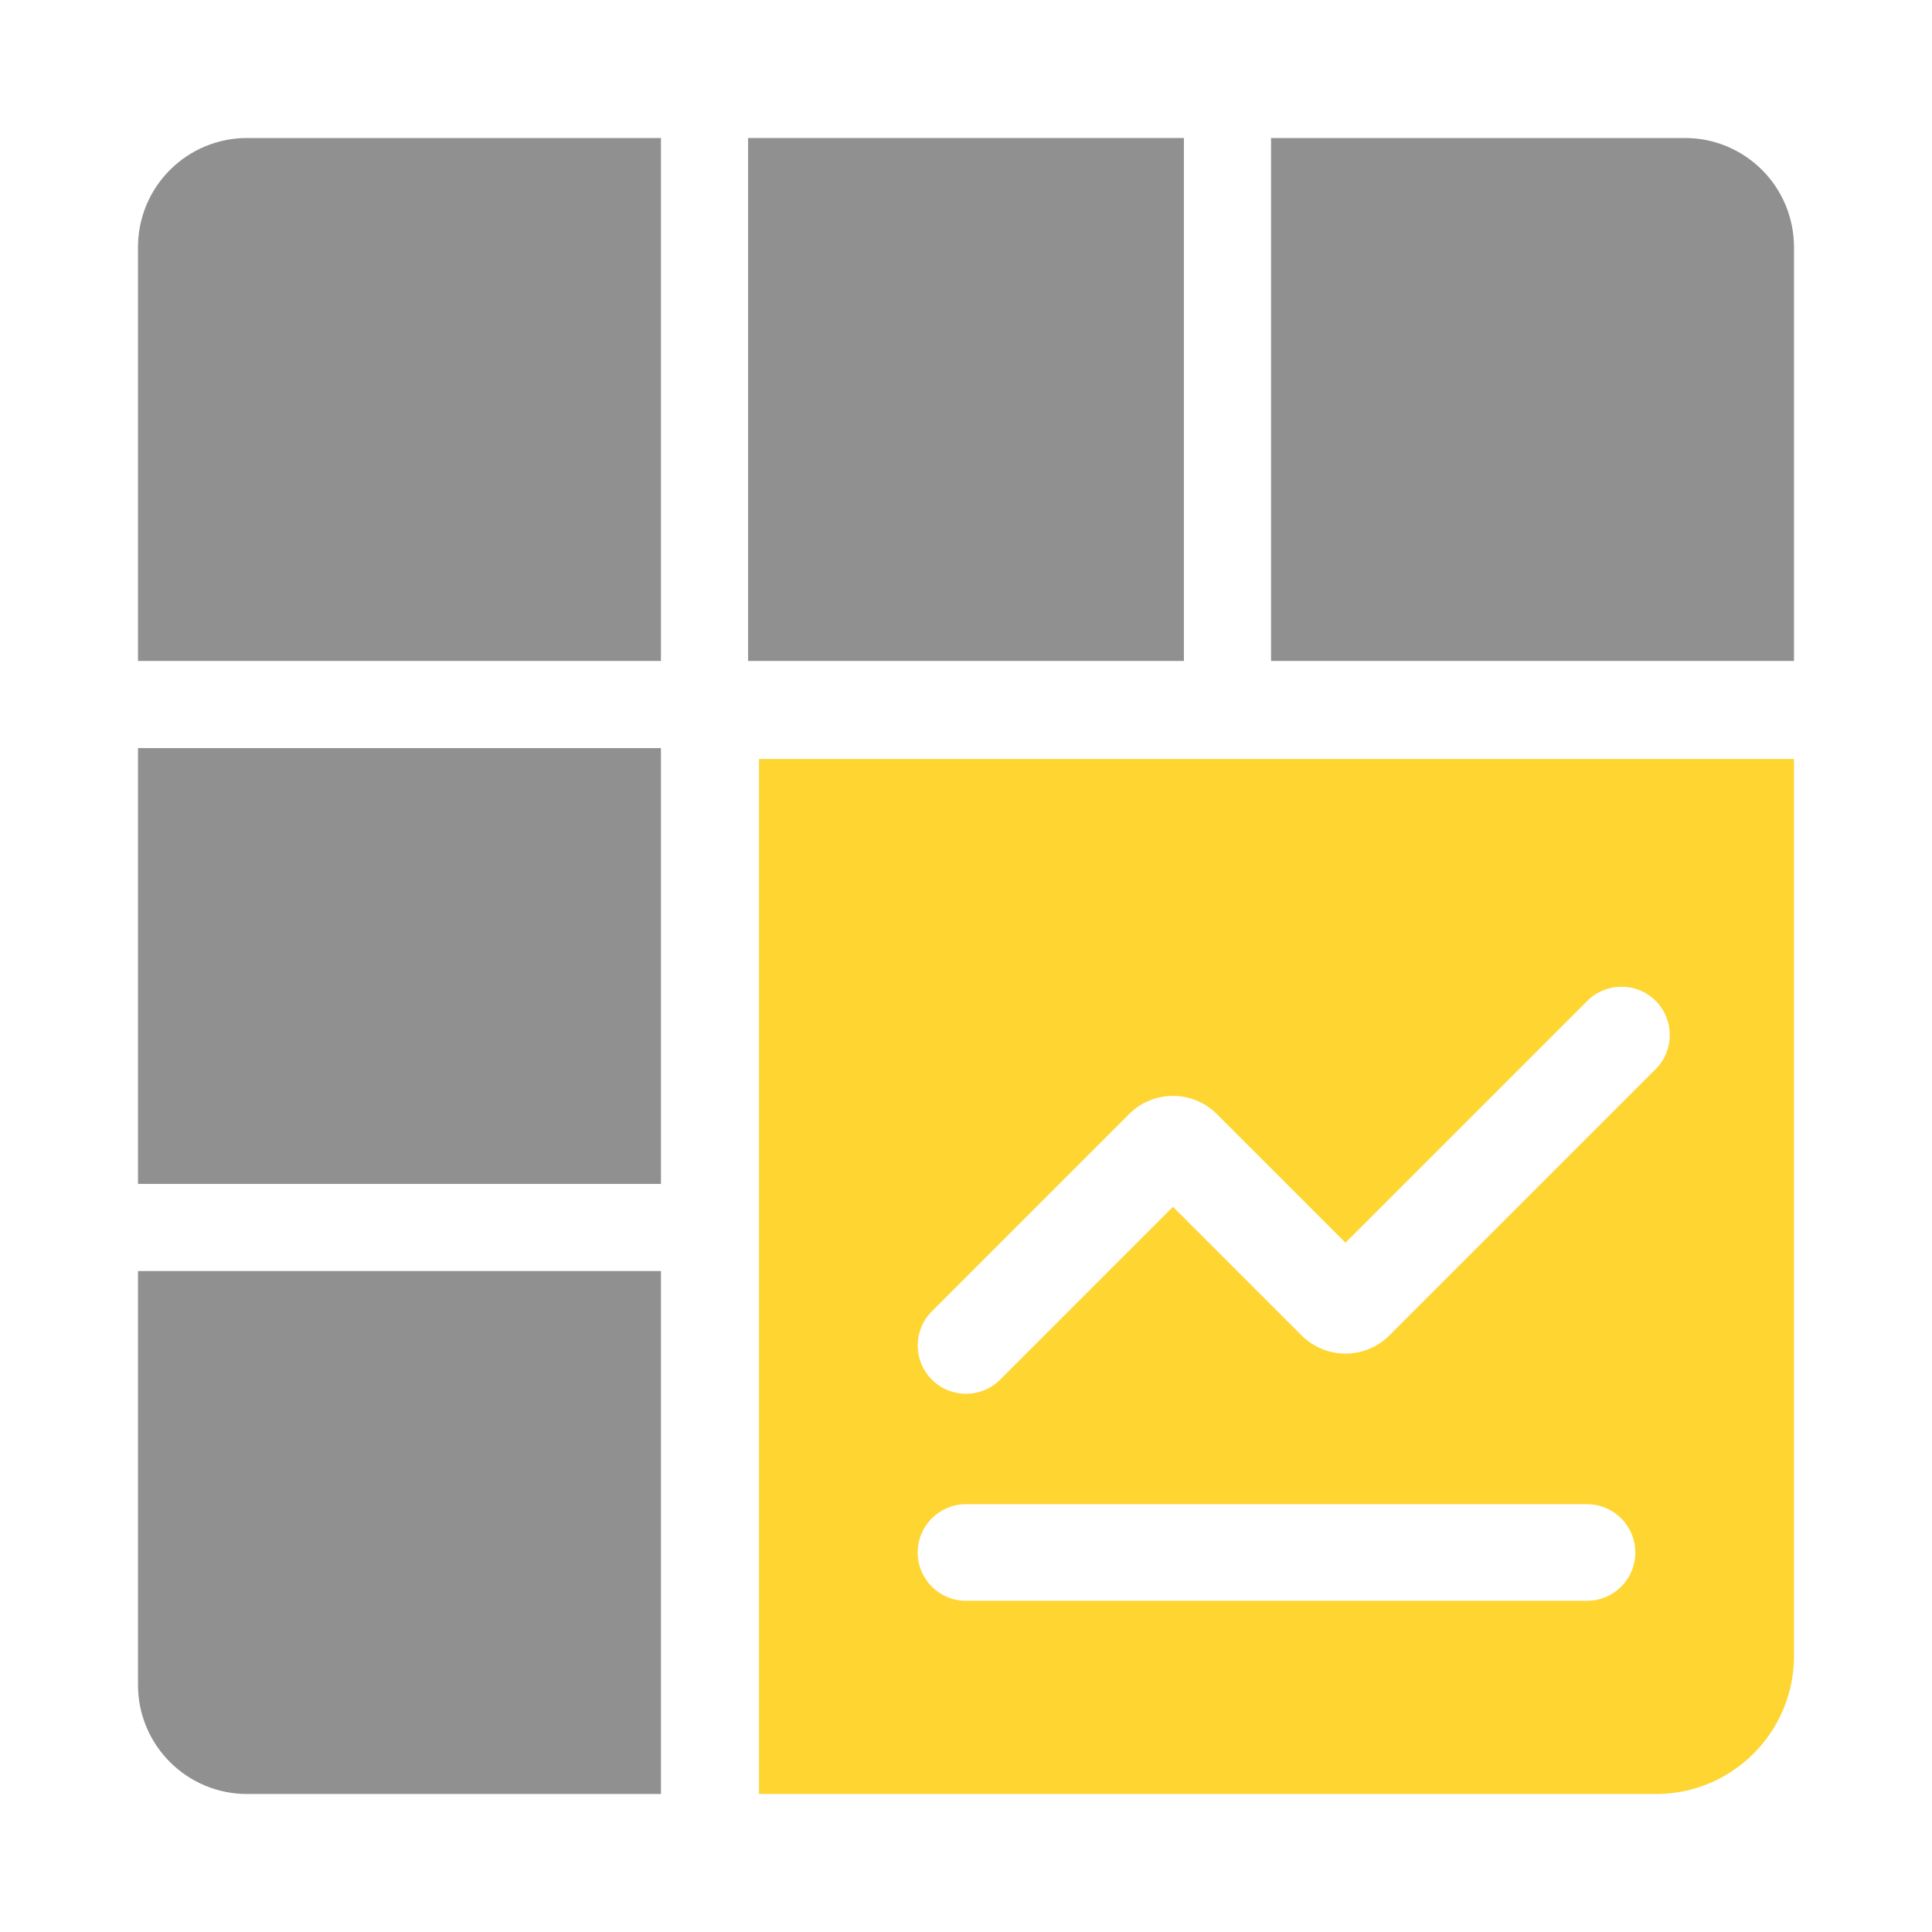
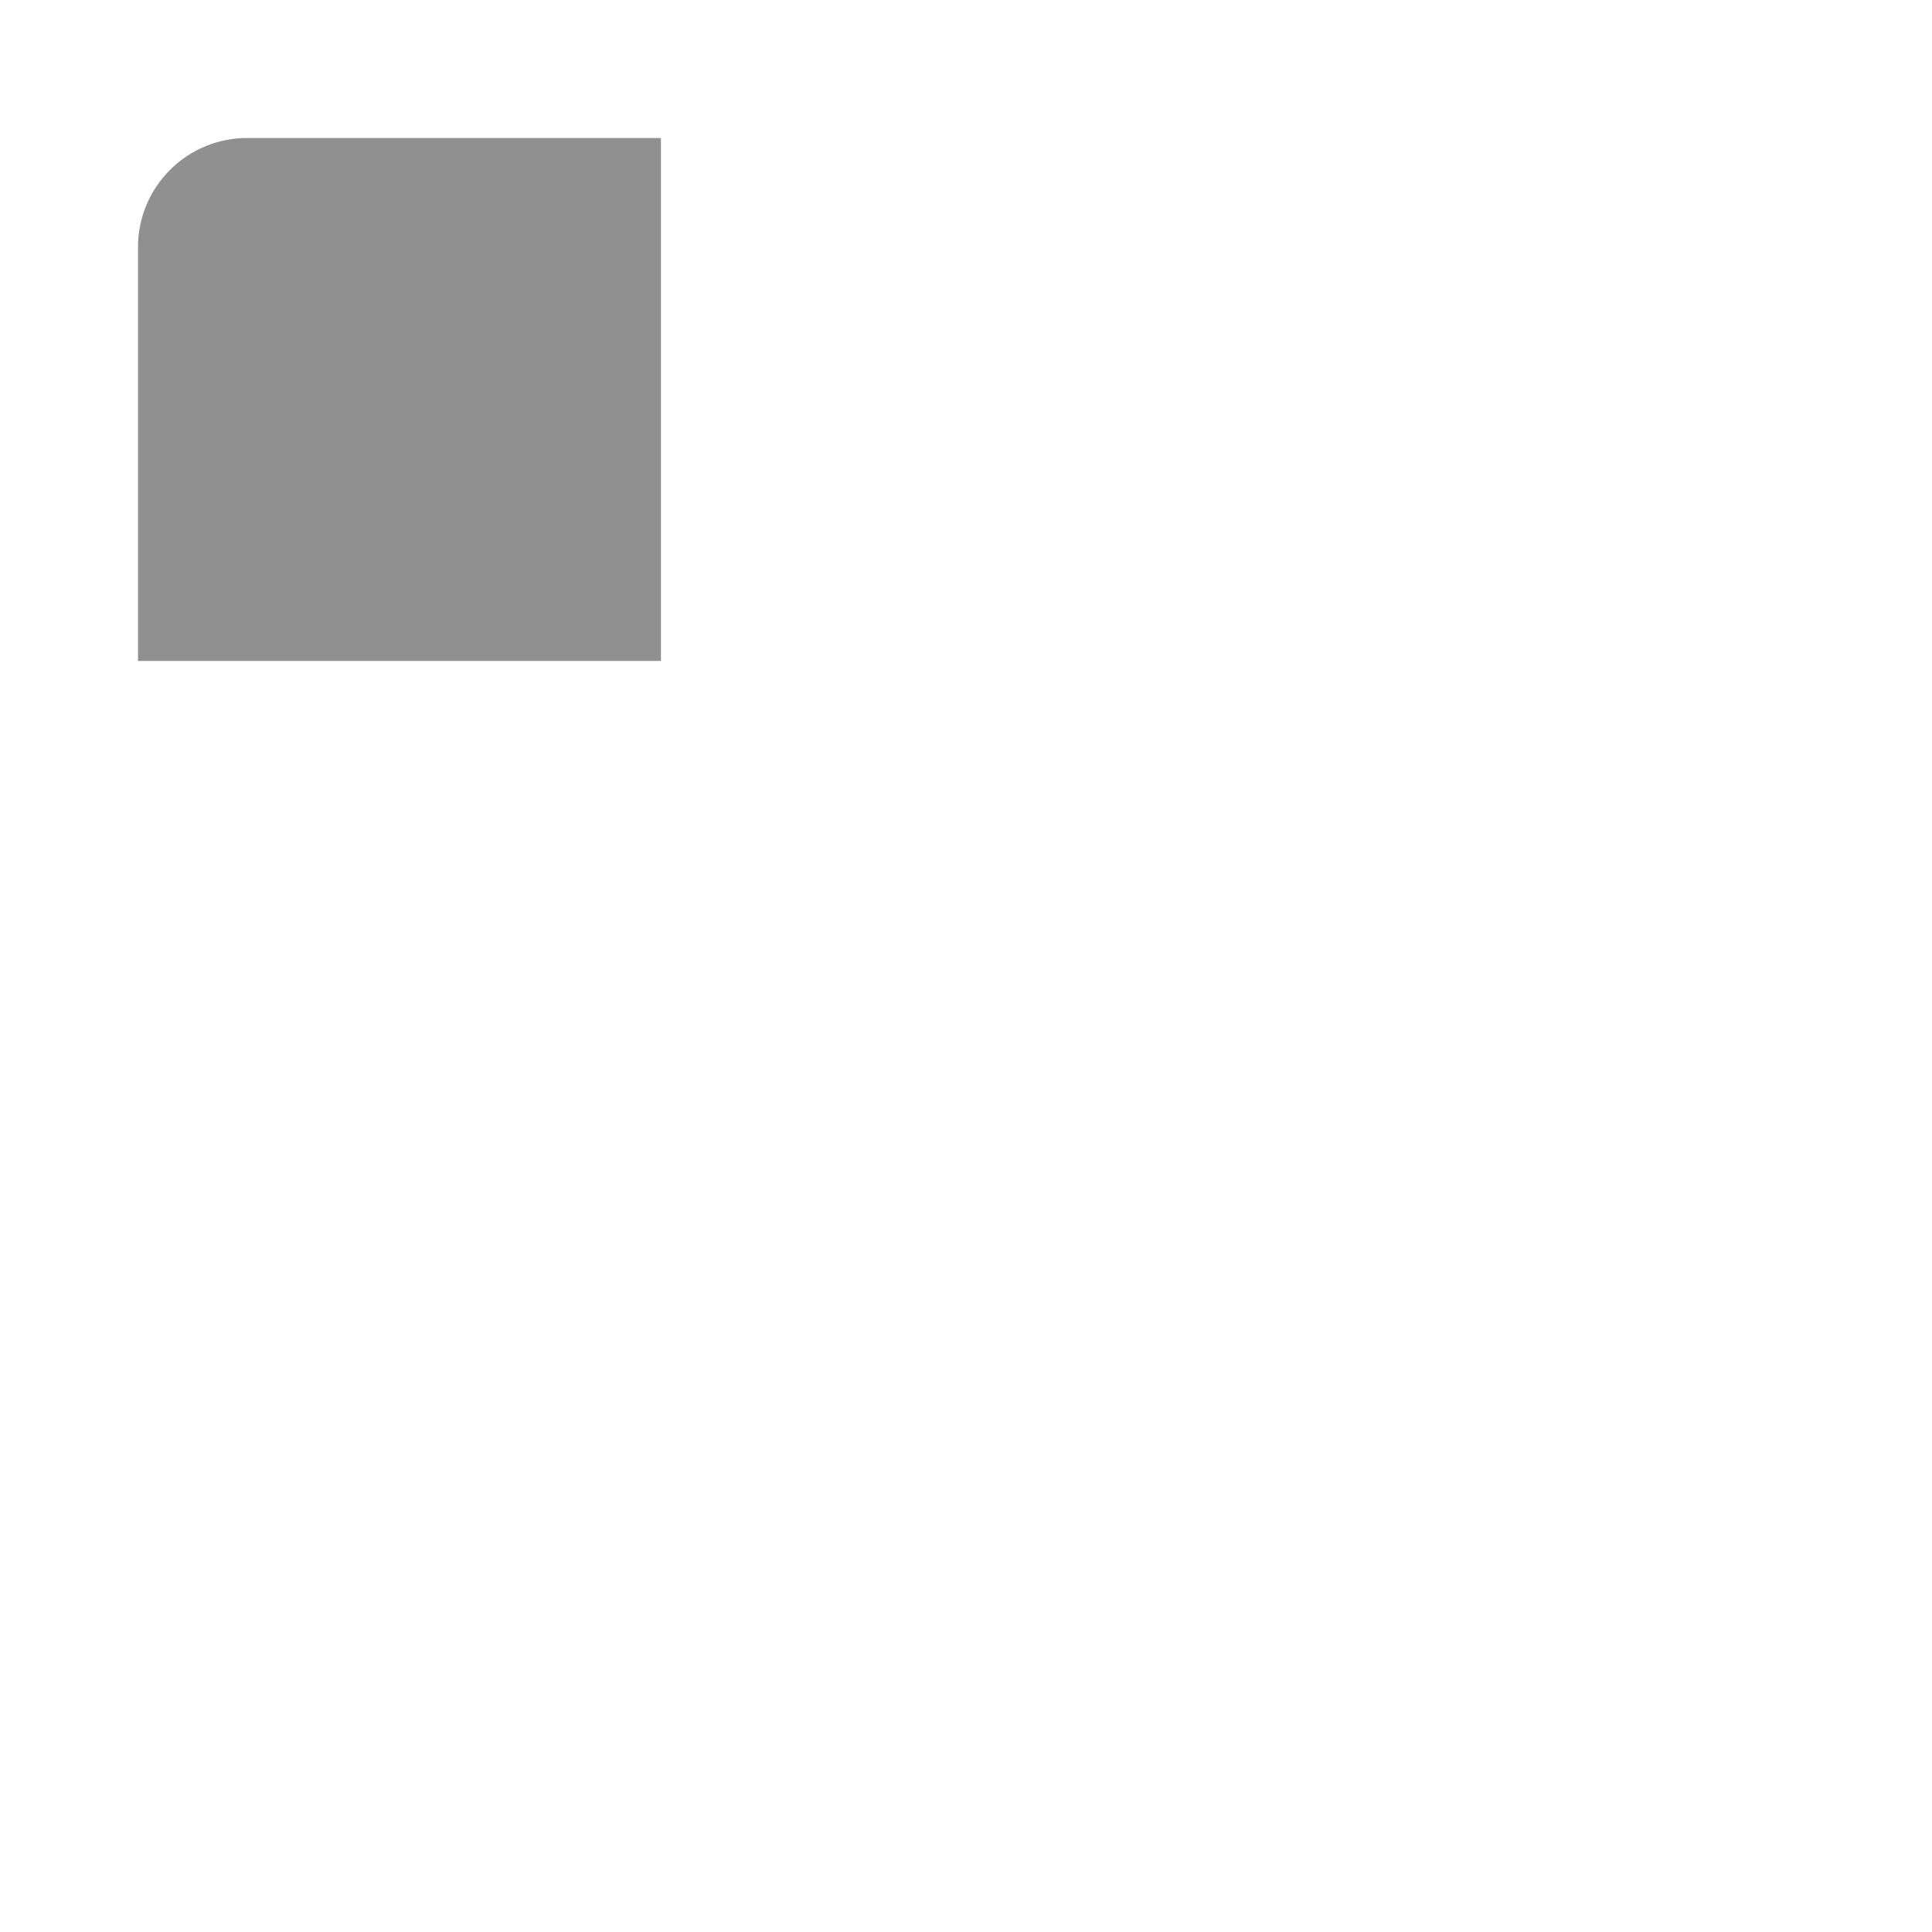
<svg xmlns="http://www.w3.org/2000/svg" width="28" height="28" viewBox="0 0 28 28" fill="none">
  <path d="M9.579 9.579V2H3.579C3.16 2 2.759 2.167 2.463 2.463C2.167 2.759 2 3.16 2 3.579V9.579H9.579Z" fill="#909090" />
-   <path d="M2 18.421H9.579V26H3.579C3.16 26 2.759 25.833 2.463 25.537C2.167 25.241 2 24.84 2 24.421V18.421Z" fill="#909090" />
-   <path d="M2 10.842H9.579V17.158H2V10.842Z" fill="#909090" />
-   <path d="M26 9.579H18.421V2H24.421C24.84 2 25.241 2.167 25.537 2.463C25.833 2.759 25.999 3.16 26 3.579V9.579Z" fill="#909090" />
-   <path d="M10.842 9.579V2H17.158V9.579H10.842Z" fill="#909090" />
-   <path fill-rule="evenodd" clip-rule="evenodd" d="M11 11H26V24C26 25.105 25.105 26 24 26H11V11ZM23.995 14.505C24.268 14.778 24.268 15.222 23.995 15.495L20.136 19.354C19.785 19.705 19.215 19.705 18.864 19.354L17 17.49L14.495 19.995C14.222 20.268 13.778 20.268 13.505 19.995C13.232 19.722 13.232 19.278 13.505 19.005L16.364 16.146C16.715 15.795 17.285 15.795 17.636 16.146L19.5 18.01L23.005 14.505C23.278 14.232 23.722 14.232 23.995 14.505ZM23 21.8H14C13.613 21.8 13.3 22.113 13.3 22.5C13.3 22.887 13.613 23.2 14 23.2H23C23.387 23.2 23.7 22.887 23.7 22.5C23.7 22.113 23.387 21.8 23 21.8Z" fill="#FFD532" />
</svg>